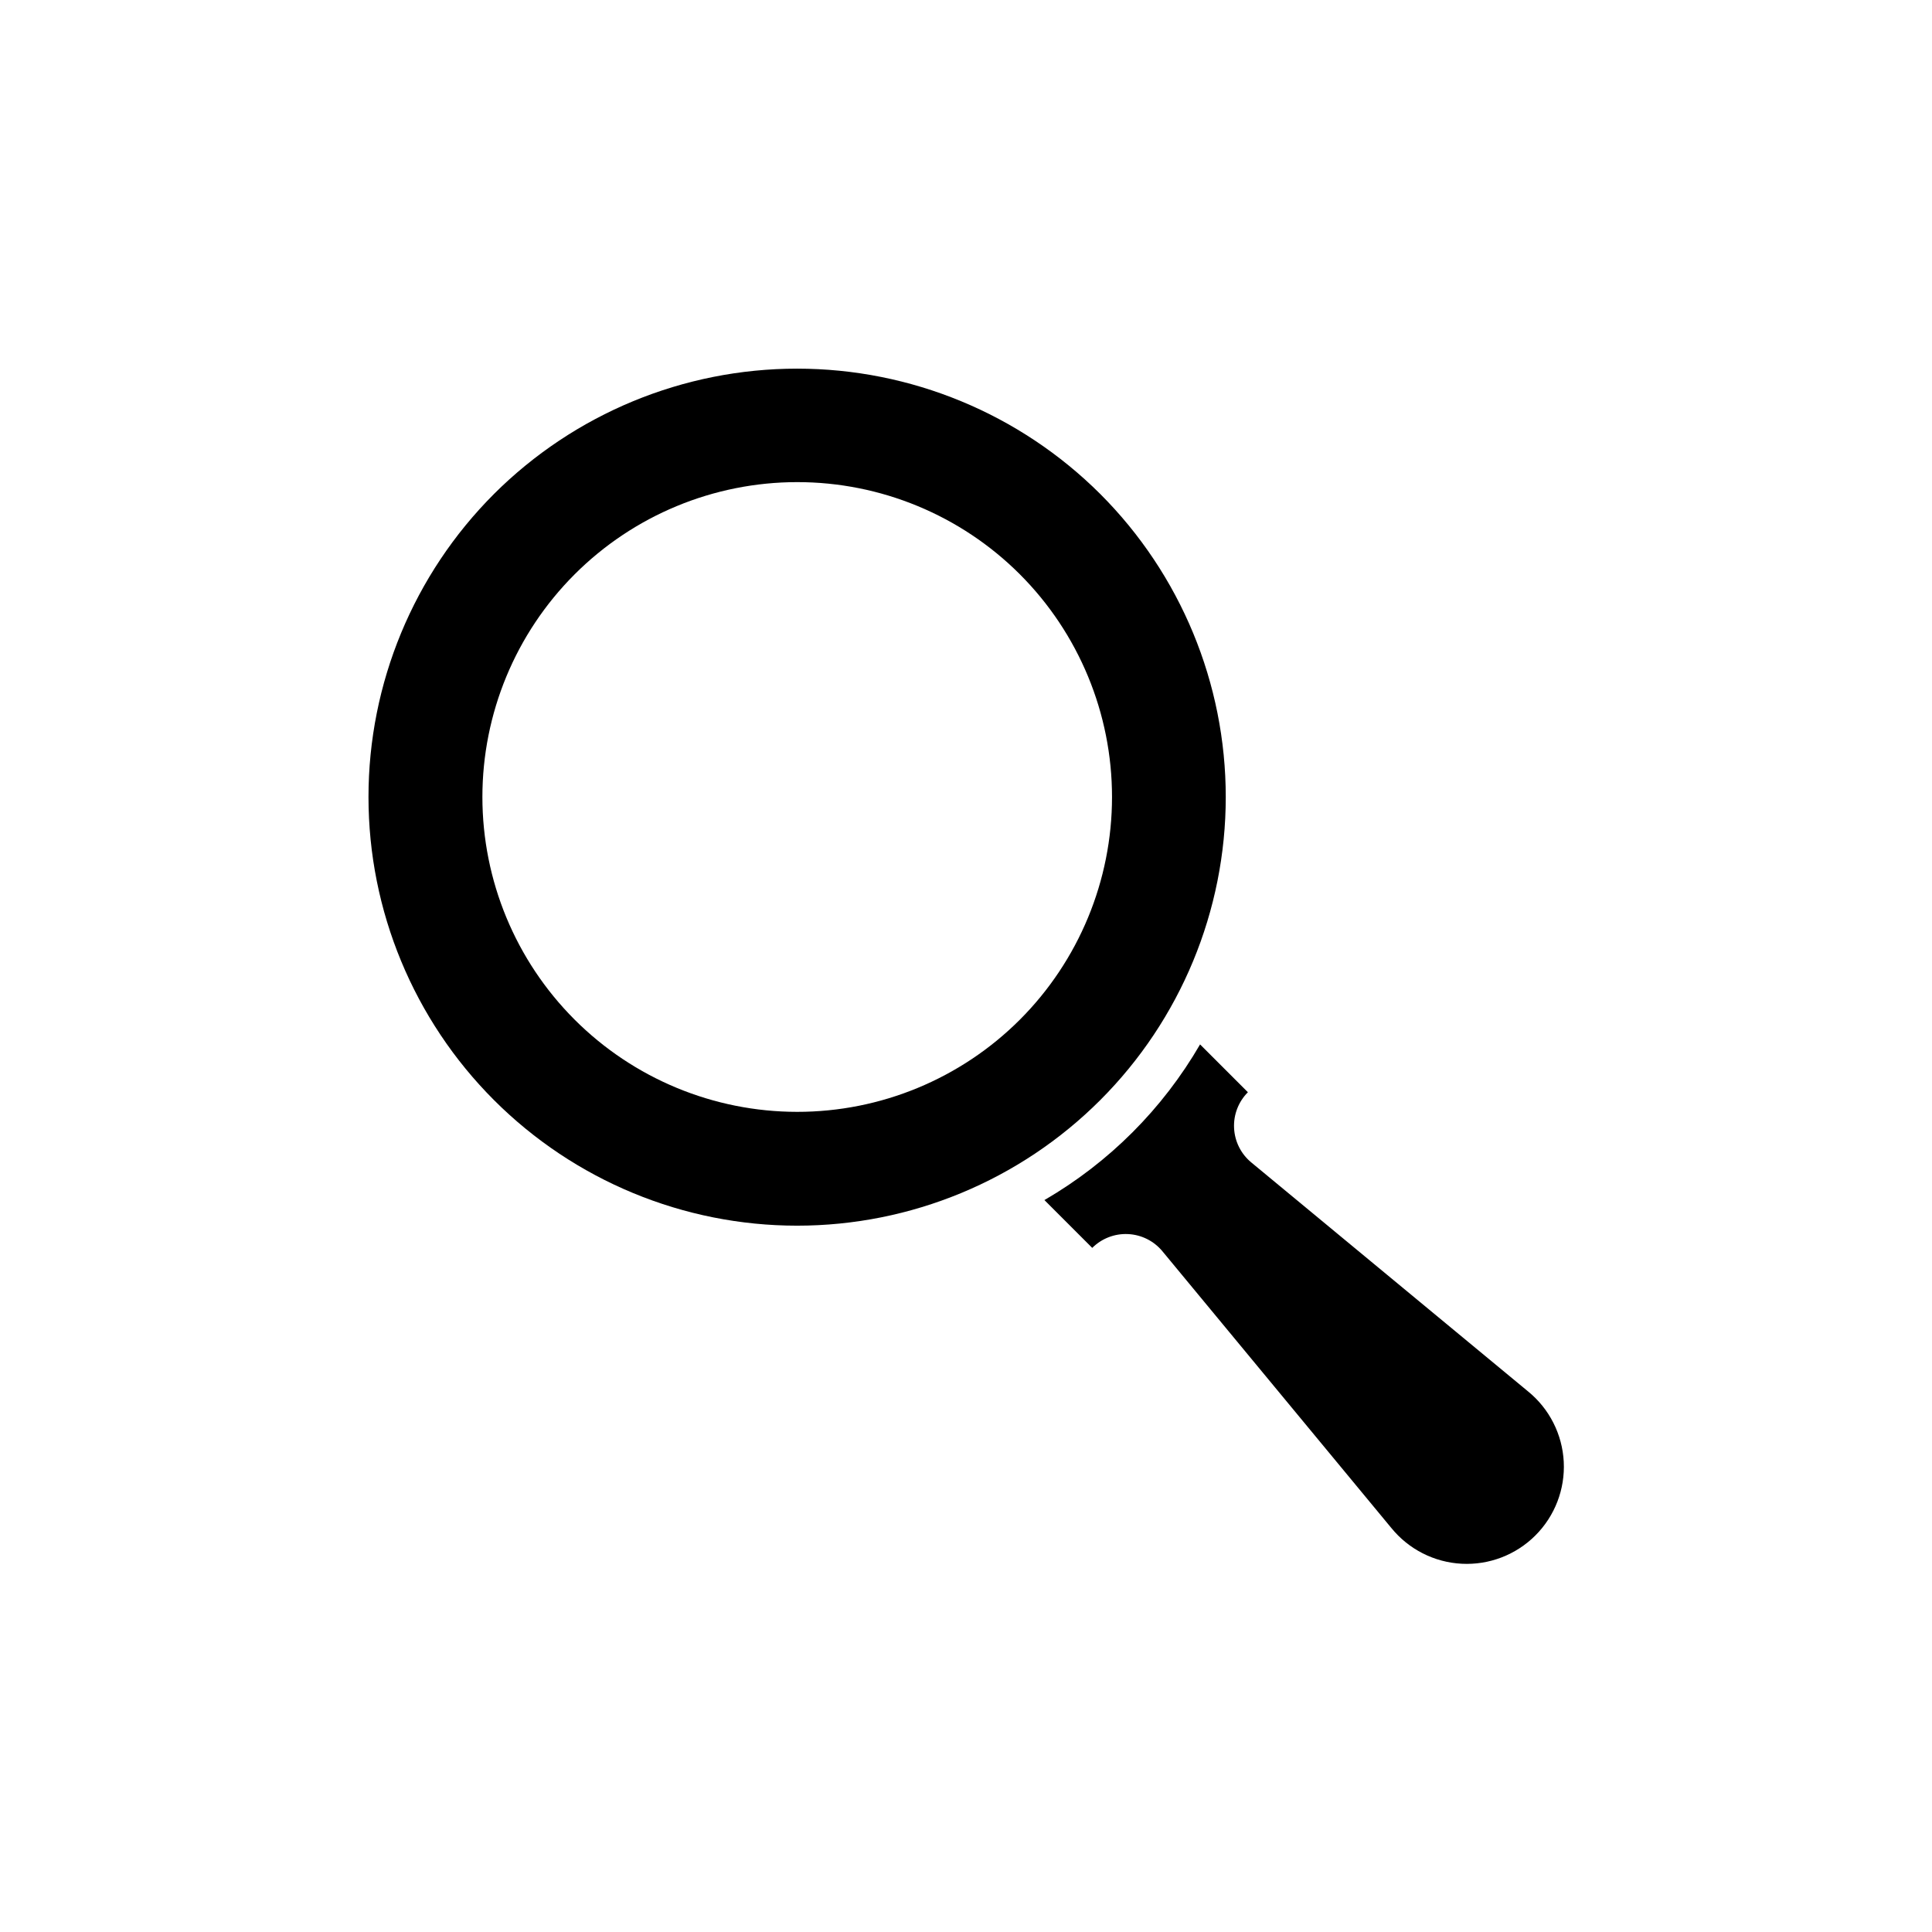
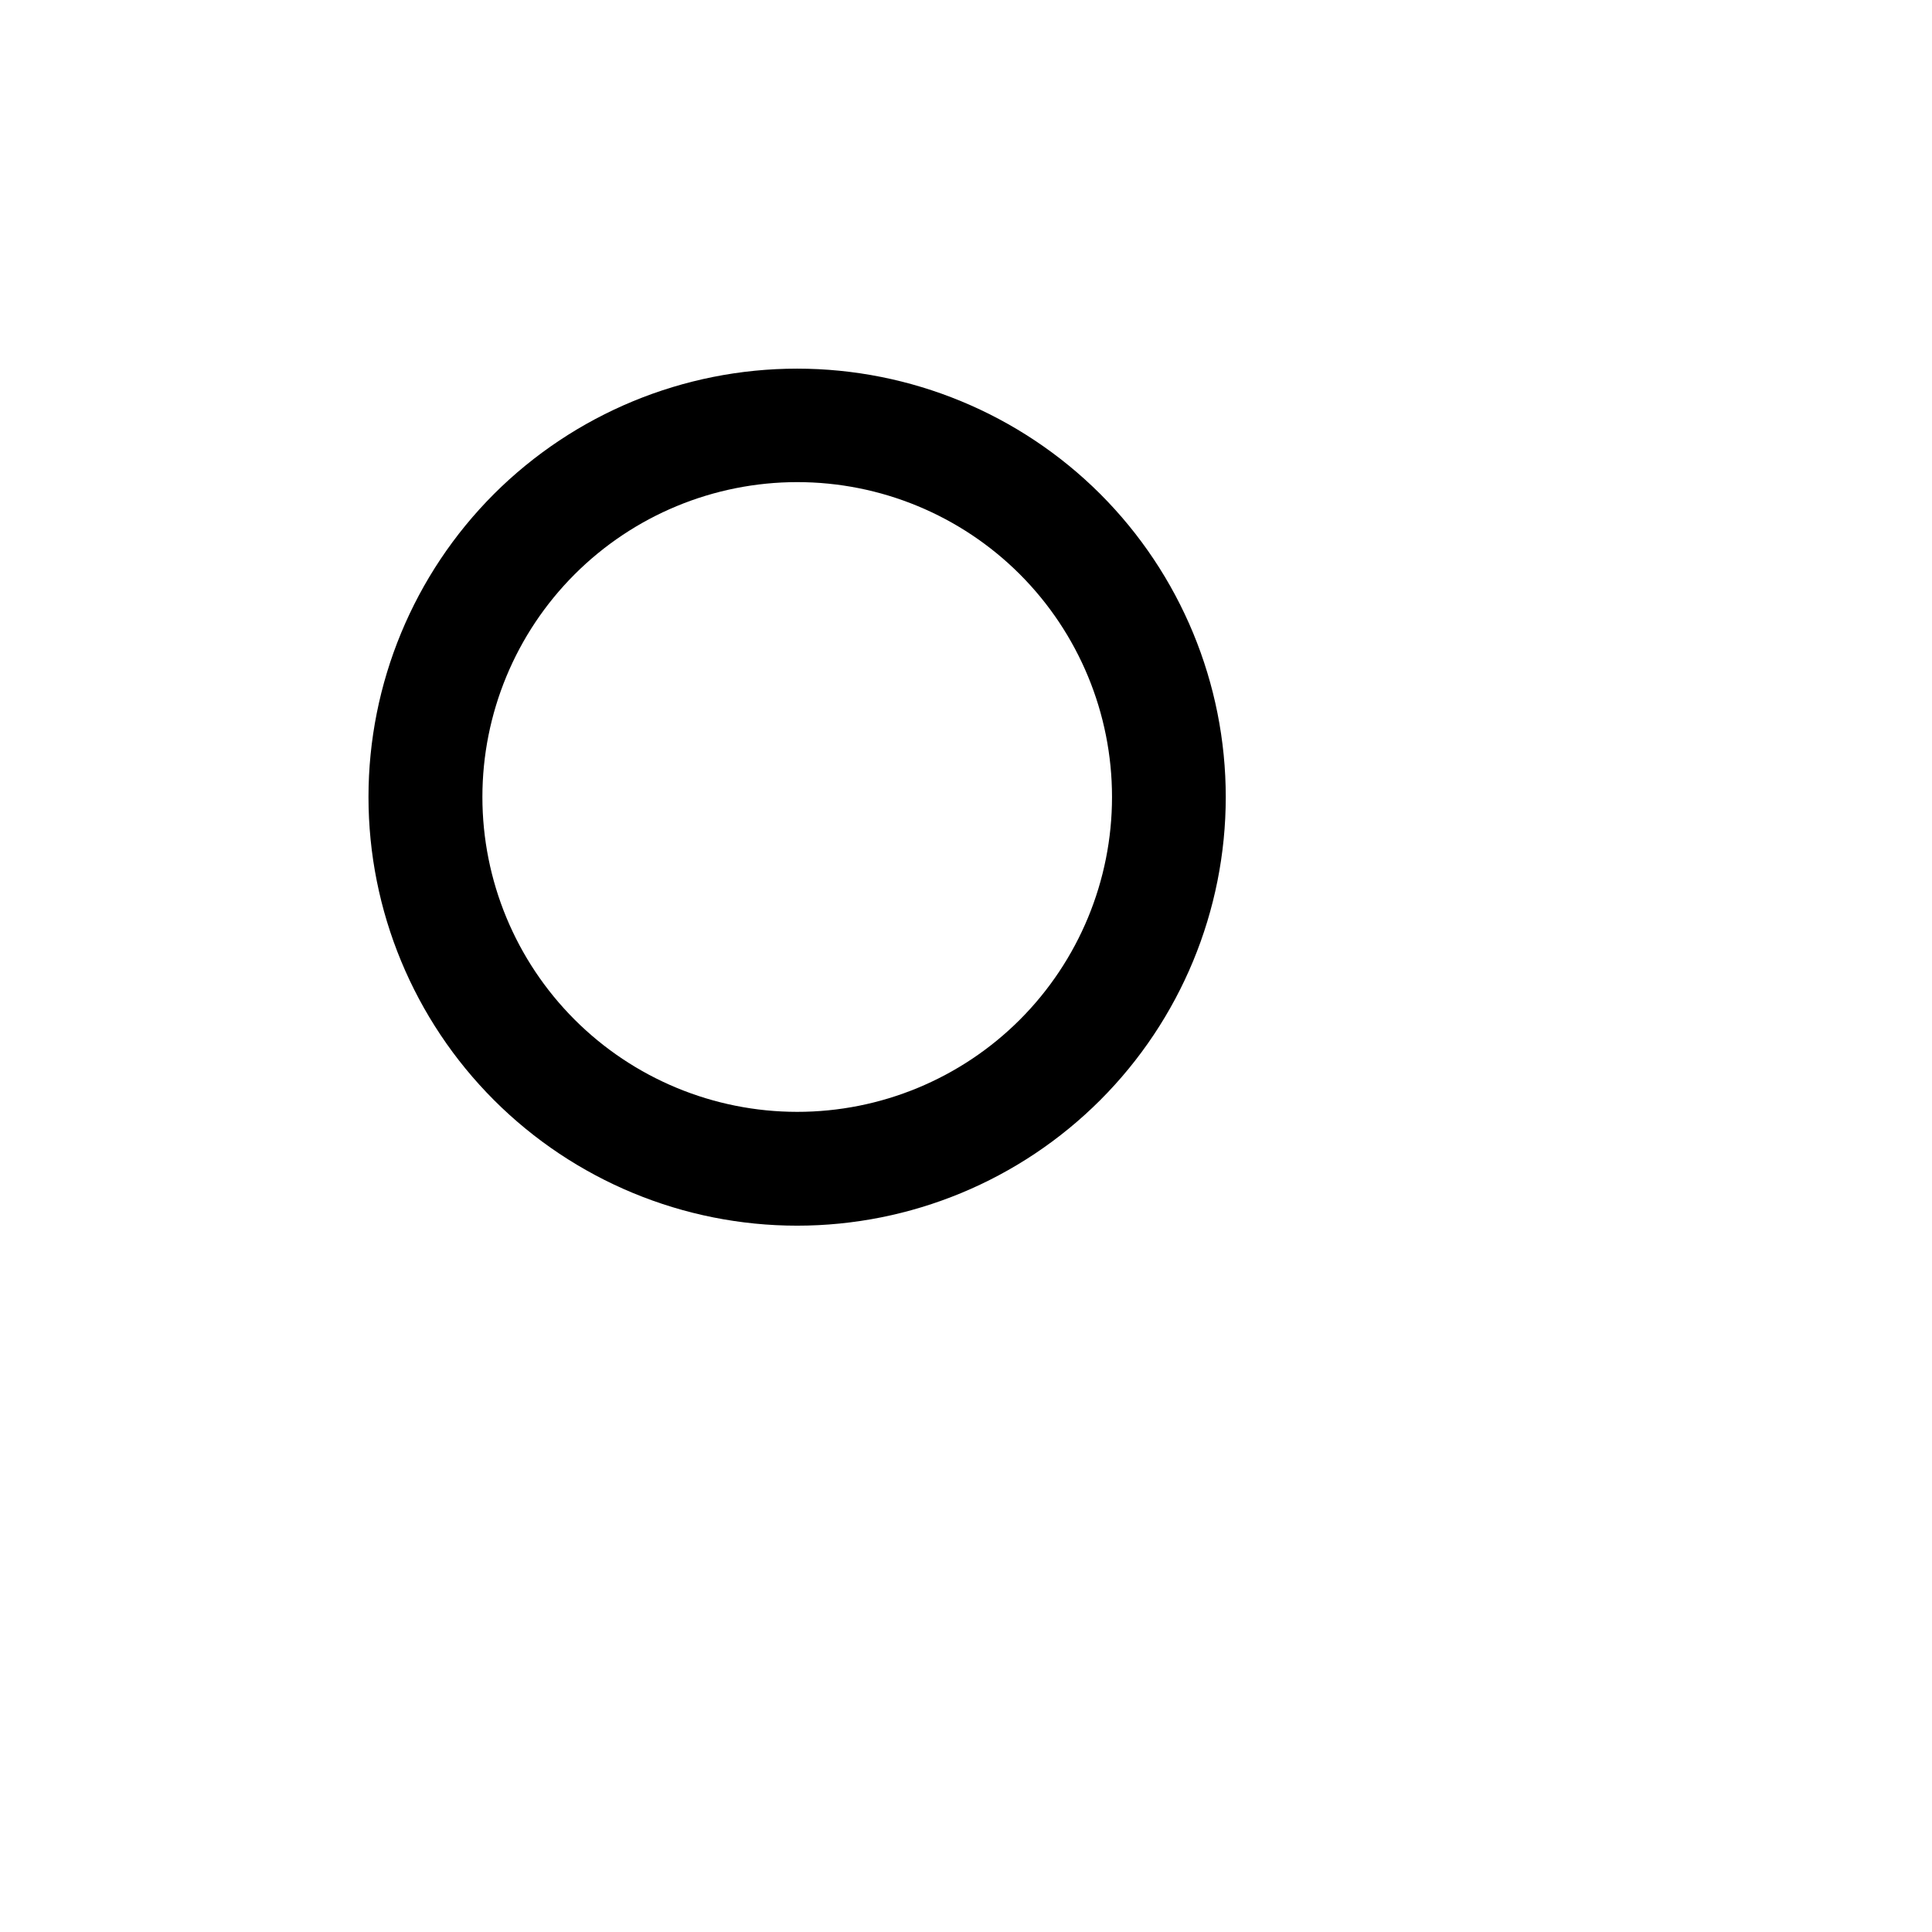
<svg xmlns="http://www.w3.org/2000/svg" fill="#000000" width="800px" height="800px" version="1.1" viewBox="144 144 512 512">
  <g>
    <path d="m274.91 274.91c-21.297 21.305-33.262 50.199-33.258 80.324s11.973 59.016 33.273 80.316c21.305 21.301 50.195 33.266 80.32 33.266s59.016-11.965 80.32-33.266c21.301-21.301 33.27-50.191 33.273-80.316s-11.961-59.02-33.262-80.324c-21.324-21.27-50.211-33.215-80.332-33.215s-59.012 11.945-80.336 33.215zm139.34 139.34c-15.652 15.637-36.875 24.414-59 24.402-22.125-0.008-43.34-8.805-58.98-24.449-15.641-15.648-24.43-36.867-24.43-58.992s8.789-43.344 24.43-58.992c15.641-15.648 36.855-24.441 58.98-24.453 22.125-0.008 43.348 8.77 59 24.406 15.652 15.66 24.445 36.898 24.445 59.039s-8.793 43.379-24.445 59.039z" />
-     <path d="m420.78 462.03 12.676 12.676-0.004-0.004c2.508-2.496 5.945-3.828 9.48-3.66 3.535 0.164 6.836 1.805 9.098 4.527l60.691 73.367h0.004c4.594 5.656 11.375 9.098 18.652 9.473s14.371-2.352 19.523-7.508c5.156-5.152 7.883-12.246 7.508-19.523s-3.816-14.059-9.473-18.652l-73.367-60.695c-2.723-2.262-4.363-5.562-4.527-9.098-0.168-3.535 1.164-6.973 3.66-9.48l-12.676-12.676 0.004 0.004c-9.922 17.109-24.141 31.328-41.25 41.25z" />
  </g>
</svg>